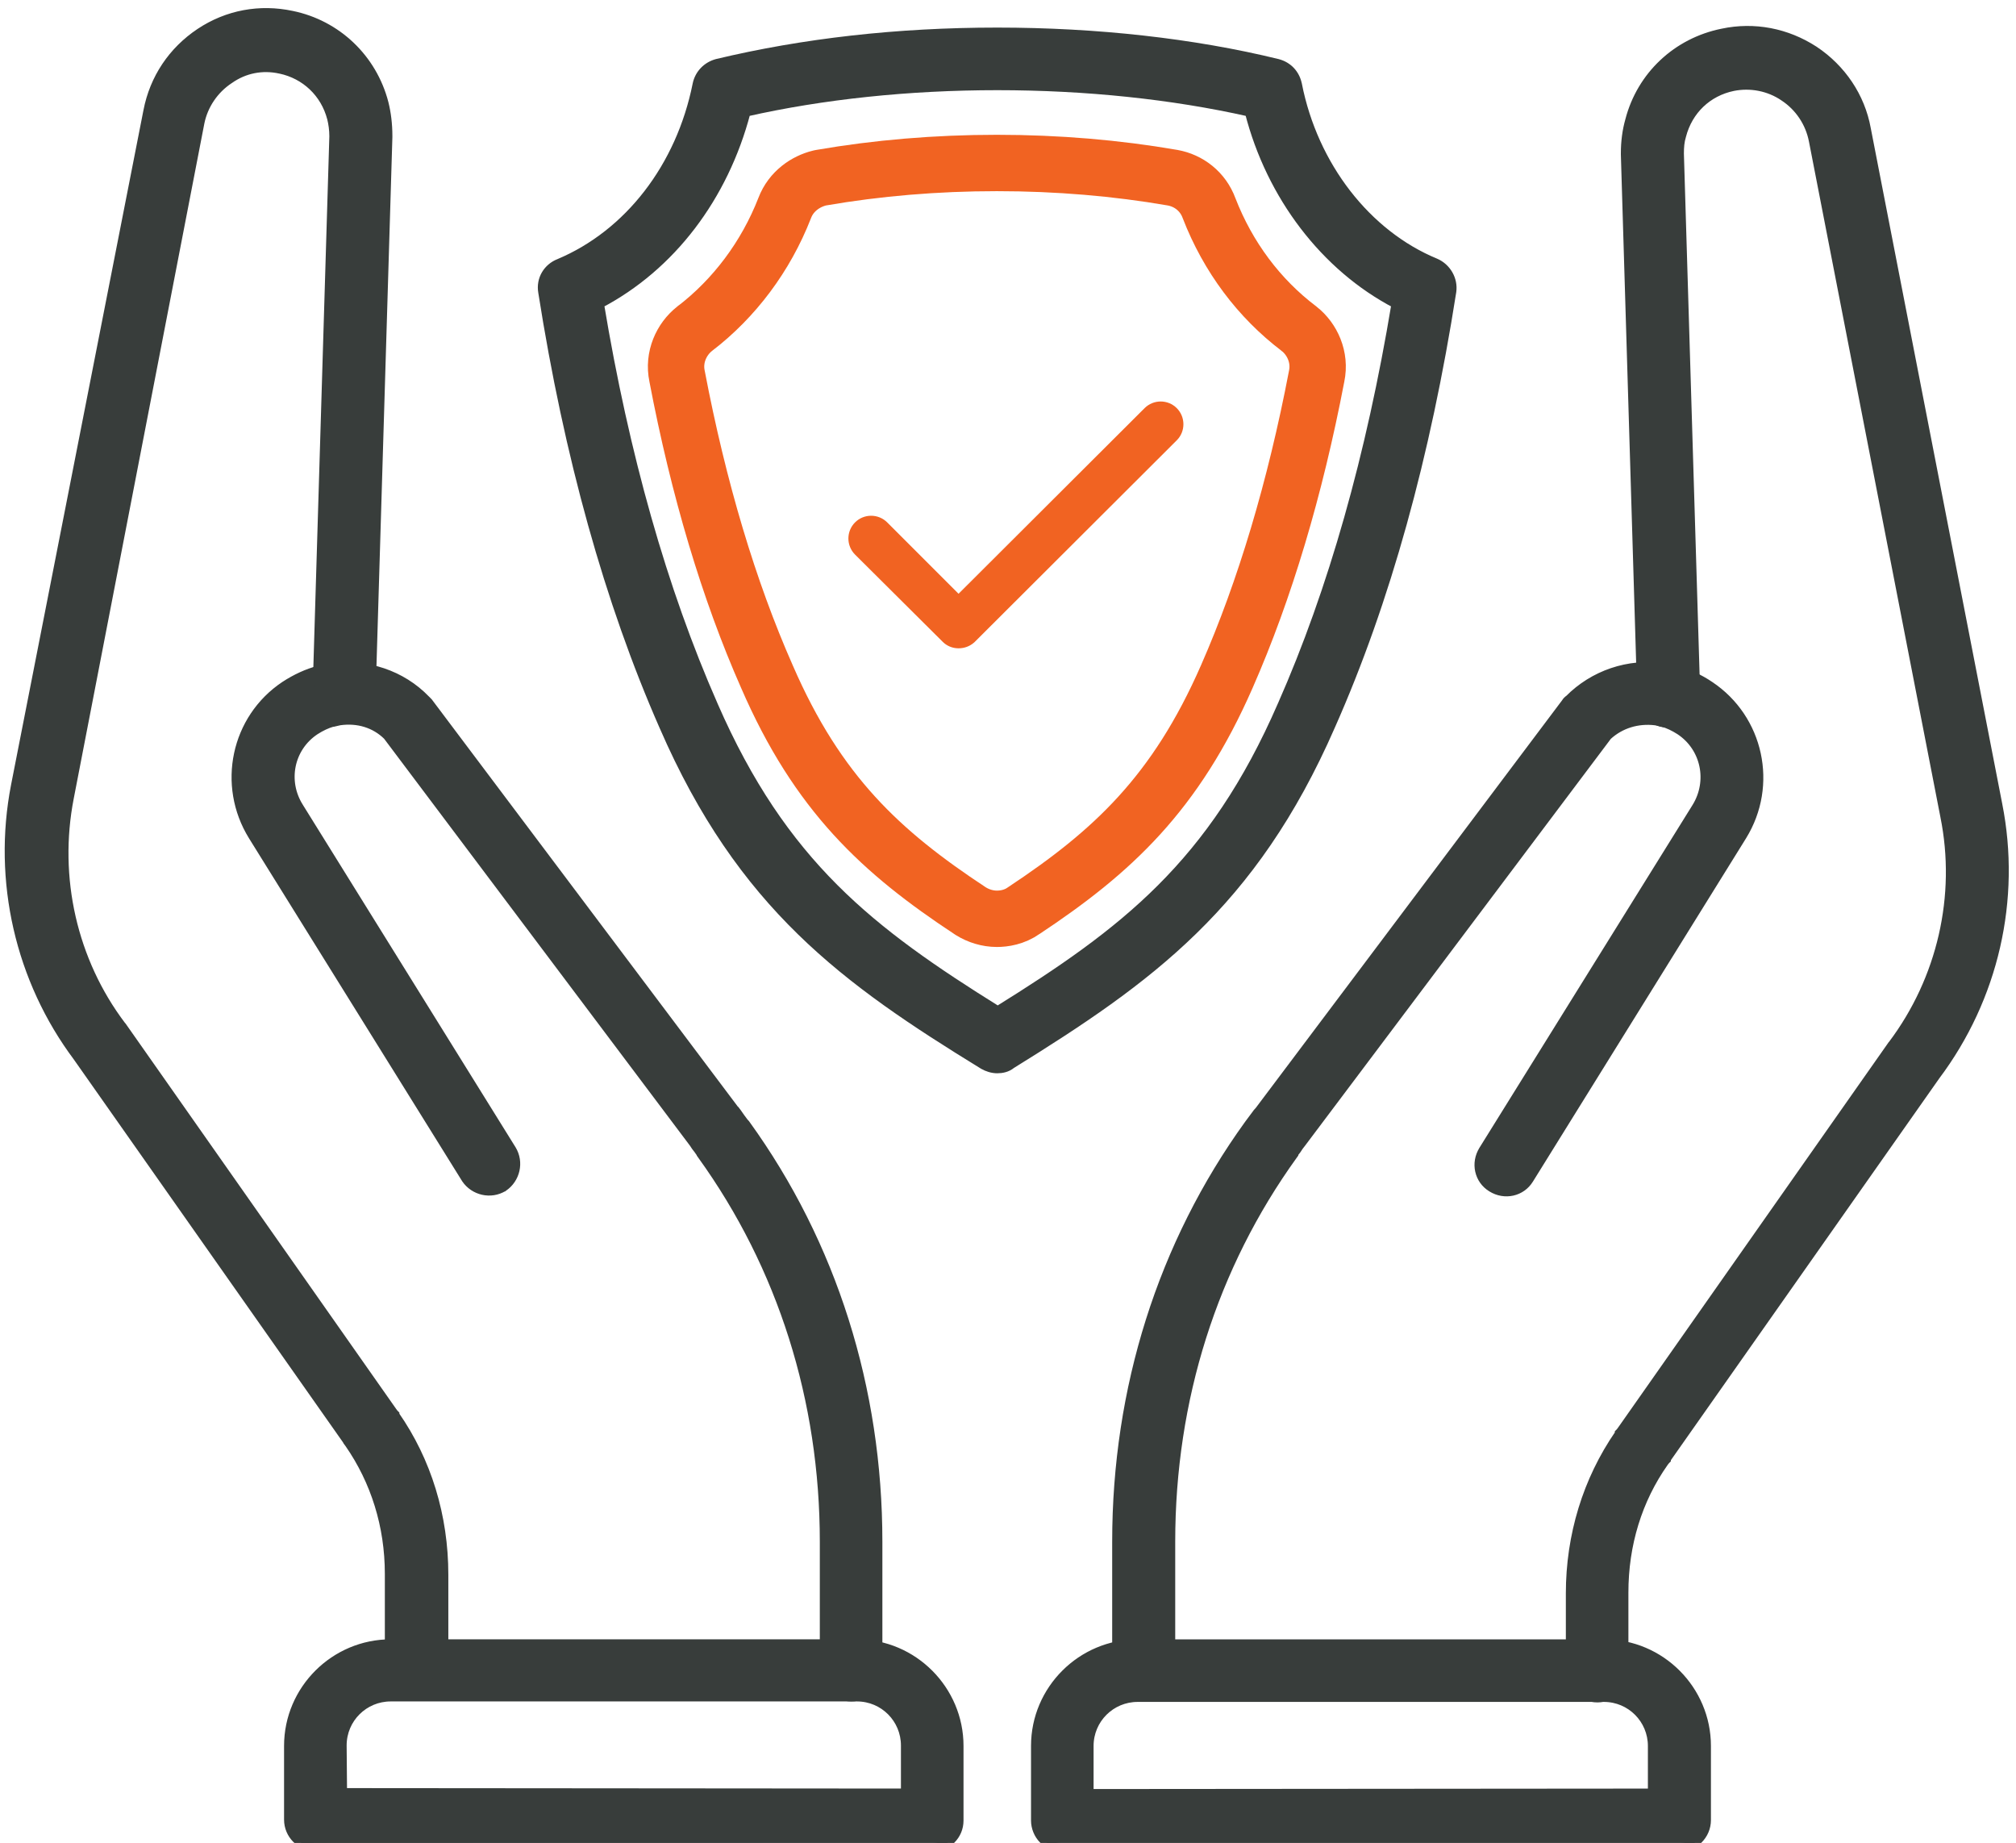
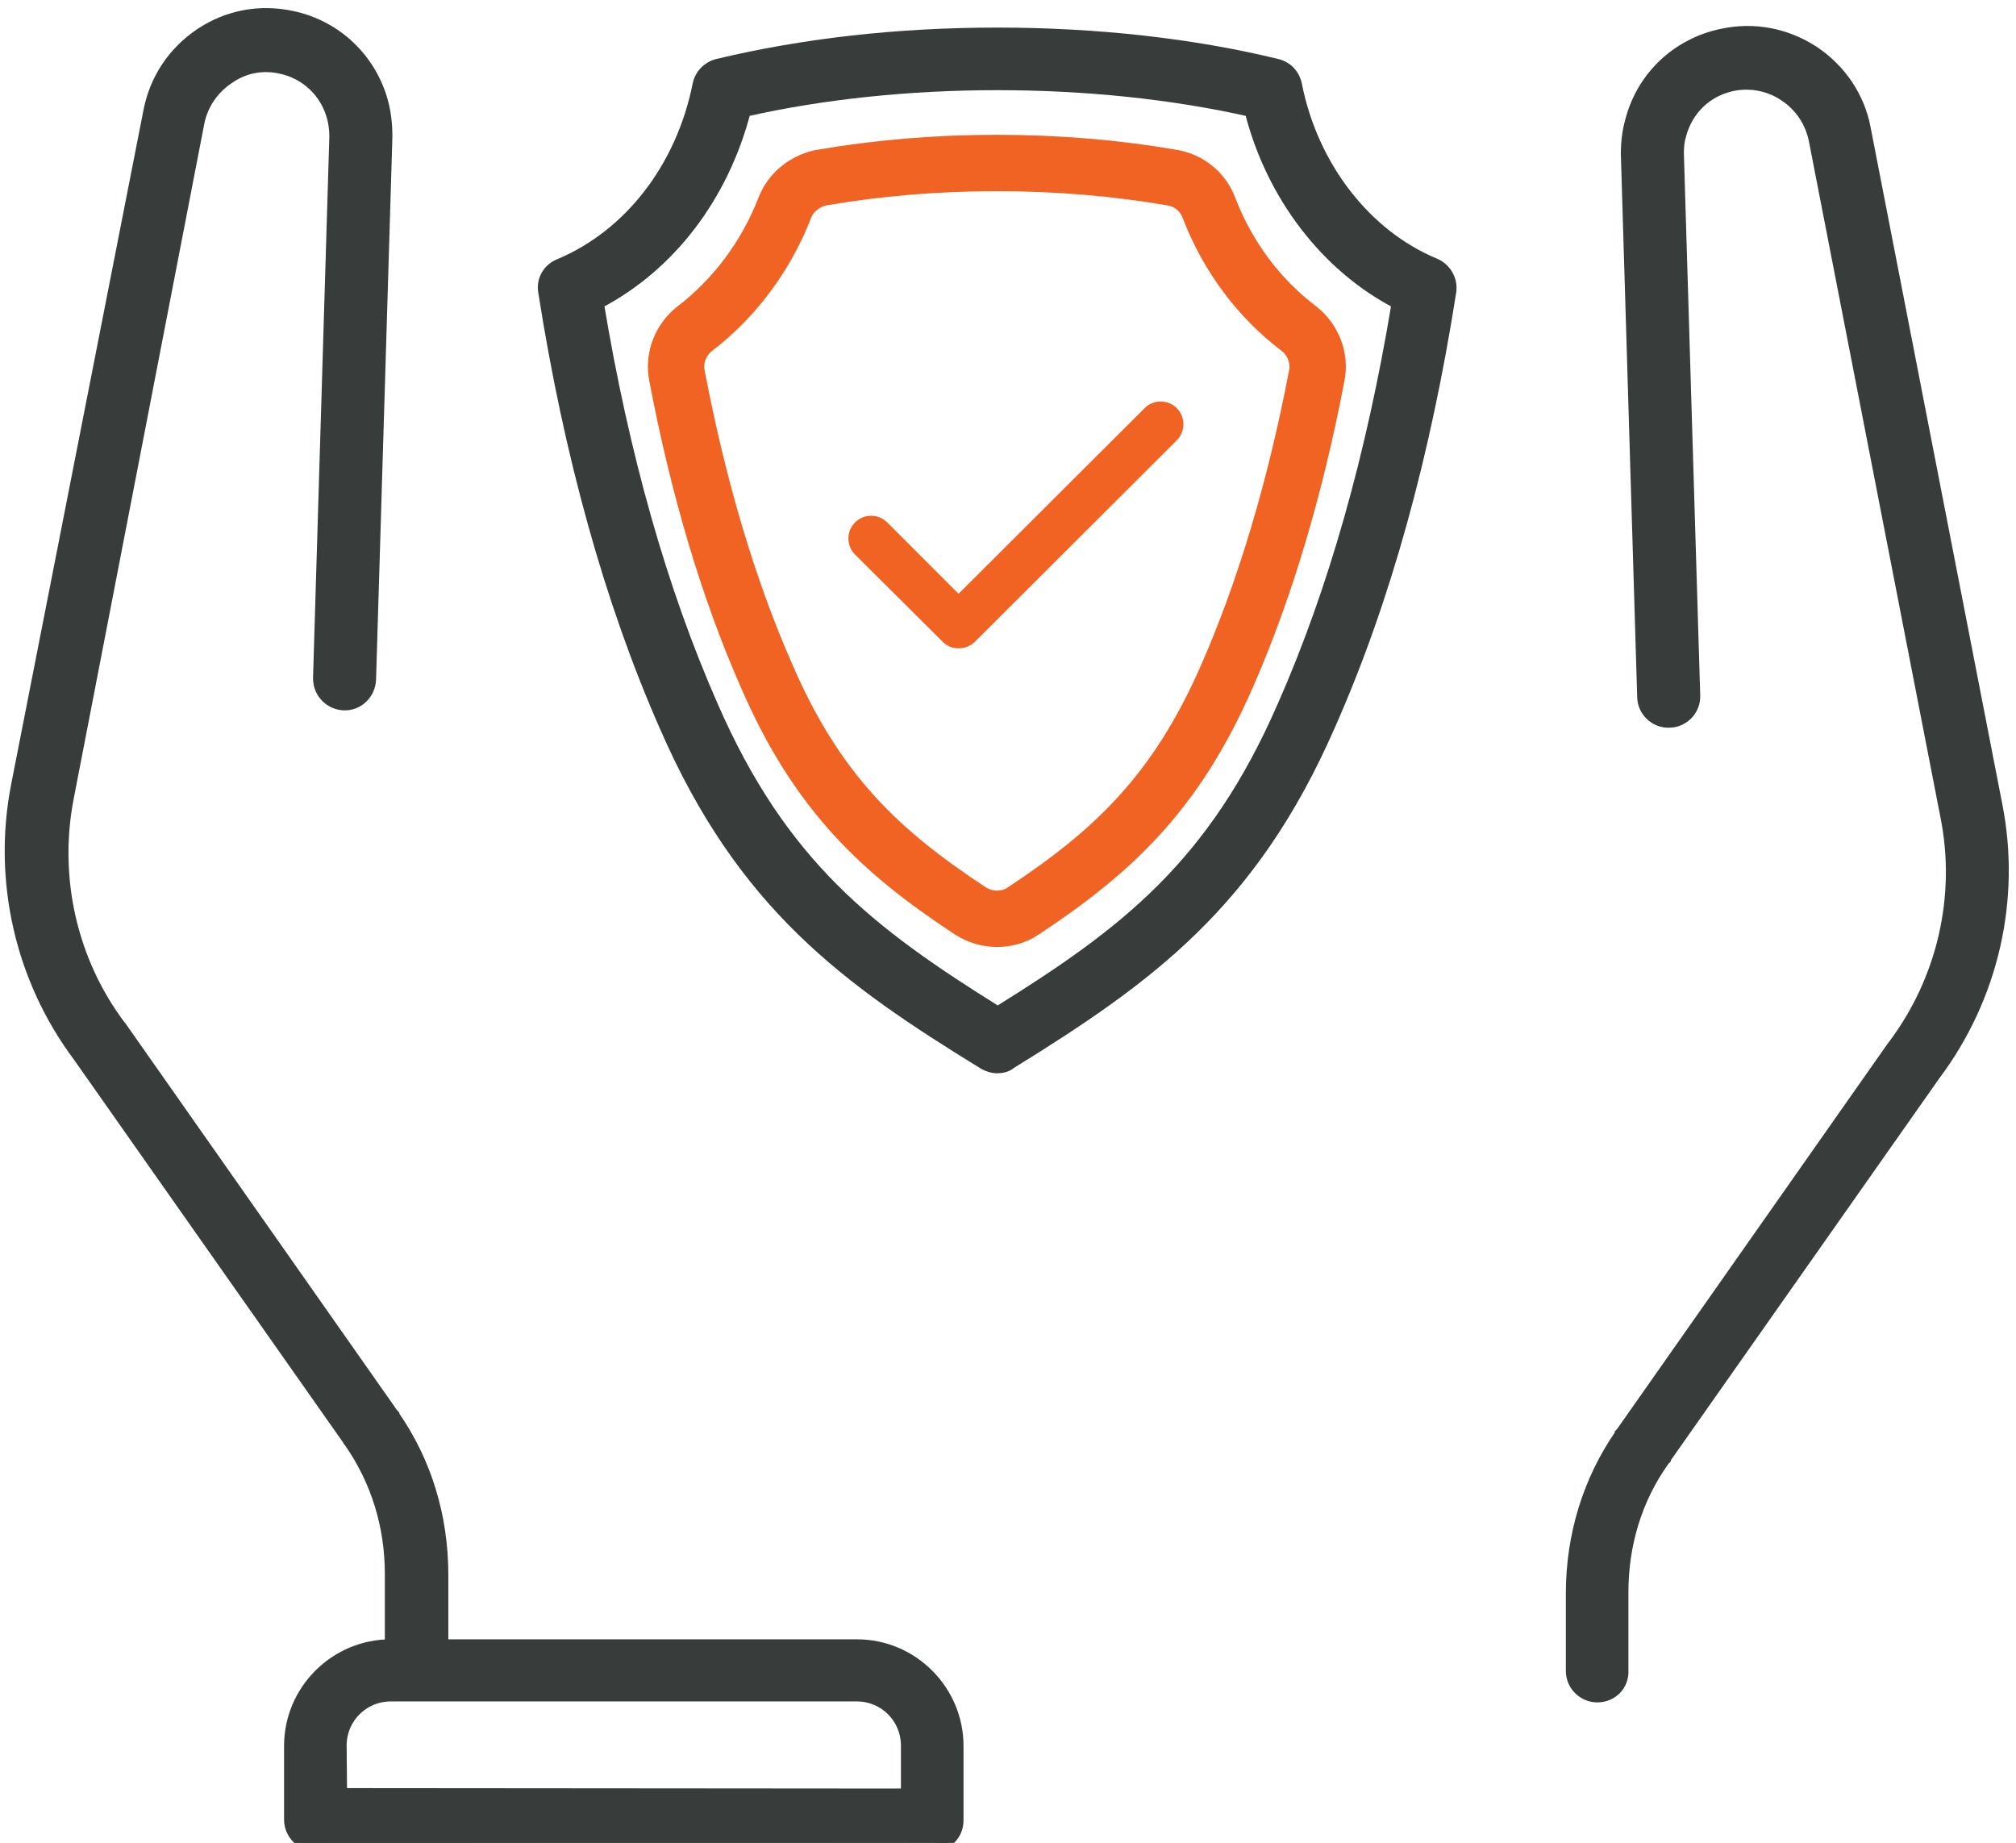
<svg xmlns="http://www.w3.org/2000/svg" width="93" height="85" viewBox="0 0 93 85" fill="none">
-   <path d="M48.122 84.84C48.353 85.071 48.662 85.2 48.994 85.2H77.473C78.164 85.2 78.727 84.637 78.727 83.946V80.526C78.727 77.942 76.616 75.809 74.01 75.809H52.479C49.895 75.809 47.762 77.92 47.762 80.526V83.967C47.762 84.276 47.889 84.607 48.122 84.84ZM50.248 80.526C50.248 79.282 51.255 78.295 52.479 78.295H73.988C75.232 78.295 76.219 79.302 76.219 80.526V82.692L50.248 82.713V80.526Z" fill="#383D3B" stroke="#383D3B" stroke-width="0.4" />
  <path d="M43.015 85.199H43.015L14.558 85.178L43.015 85.199ZM43.015 85.199C43.324 85.199 43.655 85.072 43.888 84.84C44.119 84.608 44.248 84.299 44.248 83.967V80.525C44.248 77.942 42.137 75.808 39.531 75.808H18.021C15.438 75.808 13.304 77.919 13.304 80.525V83.924C13.304 84.615 13.867 85.178 14.558 85.178L43.015 85.199ZM41.761 80.504V82.691L15.81 82.67L15.791 80.503C15.791 79.26 16.797 78.273 18.021 78.273H39.531C40.774 78.273 41.761 79.279 41.761 80.504Z" fill="#383D3B" stroke="#383D3B" stroke-width="0.4" />
-   <path d="M57.615 51.837L57.615 51.836L57.609 51.844C53.604 57.386 51.506 64.052 51.506 71.105V77.02C51.506 77.711 52.068 78.274 52.76 78.274C53.448 78.274 54.014 77.735 54.014 77.02V71.105C54.014 64.542 55.959 58.41 59.654 53.283L59.692 53.23V53.219C59.696 53.211 59.699 53.203 59.702 53.193C59.72 53.161 59.736 53.141 59.764 53.106C59.779 53.086 59.799 53.062 59.824 53.028L59.83 53.02L59.836 53.011C59.893 52.914 59.952 52.836 60.035 52.732L60.035 52.732L60.039 52.727L74.16 33.942C74.757 33.392 75.55 33.154 76.37 33.253C76.454 33.267 76.503 33.28 76.56 33.295C76.581 33.301 76.604 33.307 76.629 33.313L76.653 33.319H76.678H76.678H76.678H76.678H76.679H76.679H76.679H76.679H76.679H76.679H76.679H76.679H76.68H76.68H76.68H76.68H76.68H76.68H76.68H76.68H76.68H76.681H76.681H76.681H76.681H76.681H76.681H76.681H76.681H76.681H76.682H76.682H76.682H76.682H76.682H76.682H76.682H76.682H76.683H76.683H76.683H76.683H76.683H76.683H76.683H76.683H76.683H76.683H76.684H76.684H76.684H76.684H76.684H76.684H76.684H76.684H76.684H76.684H76.685H76.685H76.685H76.685H76.685H76.685H76.685H76.685H76.685H76.686H76.686H76.686H76.686H76.686H76.686H76.686H76.686H76.686H76.686H76.686H76.686H76.687H76.687H76.687H76.687H76.687H76.687H76.687H76.687H76.687H76.688H76.688H76.688H76.688H76.688H76.688H76.688H76.688H76.688H76.688H76.688H76.688H76.689H76.689H76.689H76.689H76.689H76.689H76.689H76.689H76.689H76.689H76.689H76.689H76.689H76.69H76.69H76.69H76.69H76.69H76.69H76.69H76.69H76.69H76.69H76.69H76.691H76.691H76.691H76.691H76.691H76.691H76.691H76.691H76.691H76.691H76.691H76.691H76.691H76.692H76.692H76.692H76.692H76.692H76.692H76.692H76.692H76.692H76.692H76.692H76.692H76.692H76.692H76.693C76.962 33.399 77.216 33.517 77.494 33.695C78.669 34.473 78.991 36.029 78.25 37.23C78.25 37.23 78.25 37.23 78.25 37.23L68.421 53.038C68.421 53.038 68.421 53.038 68.421 53.039C68.042 53.645 68.215 54.416 68.808 54.777C69.415 55.156 70.185 54.982 70.546 54.389C70.546 54.389 70.546 54.389 70.547 54.388L80.376 38.559L80.376 38.559C81.83 36.209 81.159 33.142 78.876 31.62C78.384 31.284 77.825 31.038 77.309 30.904L77.309 30.903L77.298 30.901C77.23 30.887 77.163 30.873 77.098 30.859C76.972 30.832 76.854 30.807 76.75 30.792C75.124 30.547 73.5 31.121 72.382 32.249C72.32 32.288 72.265 32.346 72.229 32.408L58.069 51.246C58.038 51.269 58.02 51.295 58.014 51.305C58.011 51.308 58.01 51.31 58.008 51.312L57.994 51.327L57.98 51.356C57.958 51.4 57.941 51.42 57.908 51.462C57.894 51.48 57.877 51.501 57.856 51.529C57.806 51.581 57.765 51.635 57.728 51.684C57.717 51.7 57.706 51.715 57.695 51.73C57.668 51.767 57.644 51.801 57.615 51.837Z" fill="#383D3B" stroke="#383D3B" stroke-width="0.4" />
  <path d="M74.747 66.042L74.692 66.097V66.126C74.691 66.129 74.69 66.131 74.689 66.134C73.214 68.271 72.434 70.818 72.434 73.493V77.063C72.434 77.754 72.996 78.317 73.688 78.317C74.372 78.317 74.968 77.781 74.92 77.014V73.45C74.92 71.234 75.552 69.171 76.769 67.445C76.778 67.434 76.786 67.425 76.791 67.417C76.799 67.407 76.806 67.396 76.811 67.388L76.812 67.387C76.817 67.379 76.82 67.374 76.823 67.371C76.823 67.371 76.823 67.371 76.823 67.37L76.878 67.316V67.287C76.879 67.284 76.88 67.282 76.881 67.28L89.291 49.63C89.292 49.629 89.293 49.628 89.293 49.627C91.993 46.033 93.038 41.482 92.167 37.103C92.167 37.103 92.167 37.103 92.167 37.102L86.102 5.939C86.102 5.938 86.102 5.938 86.102 5.937C85.833 4.463 84.962 3.169 83.693 2.323L83.693 2.323L83.691 2.322C82.422 1.498 80.927 1.207 79.455 1.52C77.36 1.943 75.709 3.482 75.172 5.556C75.038 6.027 74.972 6.54 74.972 7.071V7.071V7.072V7.072V7.072V7.072V7.072V7.072V7.072V7.072V7.073V7.073V7.073V7.073V7.073V7.073V7.073V7.073V7.073V7.074V7.074V7.074V7.074V7.074V7.074V7.074V7.074V7.075V7.075V7.075V7.075V7.075V7.075V7.075V7.075V7.075V7.076V7.076V7.076V7.076V7.076V7.076V7.076V7.076V7.076V7.076V7.077V7.077V7.077V7.077V7.077V7.077V7.077V7.077V7.077V7.078V7.078V7.078V7.078V7.078V7.078V7.078V7.078V7.078V7.078V7.079V7.079V7.079V7.079V7.079V7.079V7.079V7.079V7.079V7.079V7.079V7.08V7.08V7.08V7.08V7.08V7.08V7.08V7.08V7.08V7.08V7.08V7.081V7.081V7.081V7.081V7.081V7.081V7.081V7.081V7.081V7.081V7.081V7.082V7.082V7.082V7.082V7.082V7.082V7.082V7.082V7.082V7.082V7.082V7.083V7.083V7.083V7.083V7.083V7.083V7.083V7.083V7.083V7.083V7.083V7.083V7.083V7.084V7.084V7.084V7.084V7.084V7.084V7.084V7.084V7.084V7.084V7.084V7.084V7.085V7.085V7.085V7.085V7.085V7.085V7.085V7.085V7.085V7.085V7.085V7.085V7.085V7.086V7.086V7.086V7.086V7.086V7.086V7.086V7.086V7.086V7.086V7.086V7.086V7.086V7.086V7.087V7.087V7.087V7.087V7.087V7.087V7.087V7.087V7.087V7.087V7.087V7.087V7.087V7.087V7.088V7.088V7.088V7.088V7.088V7.088V7.088V7.088V7.088V7.088V7.088V7.088V7.088V7.088V7.088V7.089V7.089V7.089V7.089V7.089V7.089V7.089V7.089V7.089V7.089V7.089V7.089V7.089V7.089V7.089V7.09V7.09V7.09V7.09V7.09V7.09V7.09V7.09V7.09V7.09V7.09V7.09V7.09V7.09V7.09V7.091V7.091V7.091V7.091V7.091V7.091V7.091V7.091V7.091V7.091V7.091V7.091V7.091V7.091V7.091V7.091V7.092V7.092V7.092V7.092V7.092V7.092V7.092V7.092V7.092V7.092V7.092V7.092V7.092V7.092V7.092V7.092V7.093V7.093V7.093V7.093V7.093V7.093V7.093V7.093V7.093V7.093V7.093V7.093V7.093V7.093V7.093V7.093V7.094V7.094V7.094V7.094V7.094V7.094V7.094V7.094V7.094V7.094V7.094V7.094V7.094V7.094V7.094V7.095V7.095V7.095V7.095V7.095V7.095V7.095V7.095V7.095V7.095V7.095V7.095V7.095V7.095V7.095V7.095V7.096V7.096V7.096V7.096V7.096V7.096V7.096V7.096V7.096V7.096V7.096V7.096V7.096V7.096V7.096V7.097V7.097V7.097V7.097V7.097V7.097V7.097V7.097V7.097V7.097V7.097V7.097V7.097V7.097V7.097V7.098V7.098V7.098V7.098V7.098V7.098V7.098V7.098V7.098V7.098V7.098V7.098V7.098V7.098V7.098V7.099V7.099V7.099V7.099V7.099V7.099V7.099V7.099V7.099V7.099V7.099V7.099V7.099V7.099V7.1V7.1V7.1V7.1V7.1V7.1V7.1V7.1V7.1V7.1V7.1V7.1V7.1V7.101V7.101V7.101V7.101V7.101V7.101V7.101V7.101V7.101V7.101V7.101V7.101V7.101V7.102V7.102V7.102V7.102V7.102V7.102V7.102V7.102V7.102V7.102V7.102V7.102V7.102V7.103V7.103V7.103V7.103V7.103V7.103V7.103V7.103V7.103V7.103V7.103V7.103V7.104V7.104V7.104V7.104V7.104V7.104V7.104V7.104V7.104V7.104V7.104V7.105V7.105V7.105V7.105V7.105V7.105V7.105V7.105V7.105V7.105V7.105V7.106V7.106V7.106V7.106V7.106V7.106V7.106V7.106V7.106V7.106V7.106V7.107V7.107V7.107V7.107V7.107V7.107V7.107V7.107V7.107V7.107V7.108V7.108V7.108V7.108V7.108V7.108V7.108V7.108V7.108V7.108V7.109V7.109V7.109V7.109V7.109V7.109V7.109V7.109V7.109V7.11V7.11V7.11V7.11V7.11V7.11V7.11V7.11V7.11V7.111V7.111V7.111V7.111V7.111V7.111V7.111V7.111V7.111V7.112V7.112V7.112V7.112V7.112V7.112V7.112V7.112V7.112V7.113V7.113V7.113V7.113V7.113V7.113V7.113V7.113V7.114V7.114V7.114V7.114V7.114V7.114V7.114H74.972L74.972 7.12L75.725 32.133C75.727 32.825 76.314 33.386 77.004 33.362C77.697 33.36 78.258 32.772 78.233 32.08C78.233 32.08 78.233 32.08 78.233 32.079L77.48 7.09C77.48 6.777 77.501 6.521 77.579 6.27L77.579 6.27L77.581 6.261C77.885 5.087 78.772 4.241 79.944 3.998C80.753 3.836 81.601 3.998 82.287 4.462L82.287 4.462L82.289 4.464C82.997 4.929 83.482 5.656 83.644 6.486C83.644 6.486 83.644 6.486 83.644 6.486L89.71 37.653L89.71 37.654C90.45 41.314 89.564 45.166 87.302 48.173L87.291 48.185L87.279 48.197L87.269 48.212L74.8 65.968C74.791 65.978 74.784 65.988 74.779 65.995C74.771 66.006 74.764 66.017 74.759 66.024L74.758 66.025C74.752 66.034 74.749 66.038 74.747 66.042C74.747 66.042 74.747 66.042 74.747 66.042Z" fill="#383D3B" stroke="#383D3B" stroke-width="0.4" />
-   <path d="M32.339 53.216C32.34 53.217 32.34 53.218 32.341 53.219V53.231L32.378 53.283C36.074 58.41 38.019 64.563 38.019 71.105V77.02C38.019 77.711 38.582 78.274 39.273 78.274C39.967 78.274 40.505 77.73 40.505 77.02V71.105C40.505 64.053 38.407 57.386 34.402 51.844L34.393 51.831L34.381 51.82C34.349 51.788 34.319 51.75 34.282 51.7C34.274 51.689 34.265 51.676 34.255 51.663C34.228 51.626 34.198 51.584 34.165 51.542C34.123 51.48 34.078 51.413 34.013 51.325L33.953 51.245H33.942L19.773 32.397L19.765 32.386L19.755 32.376L19.649 32.269C18.529 31.106 16.901 30.571 15.276 30.79C15.097 30.792 14.905 30.843 14.698 30.905C14.181 31.04 13.646 31.286 13.137 31.618L13.137 31.618L13.136 31.619C10.851 33.143 10.203 36.21 11.657 38.559L11.657 38.559L21.487 54.369L21.487 54.369L21.491 54.376C21.872 54.934 22.635 55.114 23.223 54.757L23.224 54.757L23.232 54.751C23.791 54.37 23.971 53.607 23.613 53.019L23.612 53.017L13.804 37.23L13.804 37.23L13.803 37.228C13.043 36.028 13.363 34.473 14.539 33.695C14.816 33.517 15.07 33.399 15.34 33.319H15.34H15.34H15.34H15.34H15.34H15.34H15.34H15.341H15.341H15.341H15.341H15.341H15.341H15.341H15.341H15.341H15.341H15.341H15.341H15.341H15.341H15.342H15.342H15.342H15.342H15.342H15.342H15.342H15.342H15.342H15.342H15.342H15.342H15.342H15.343H15.343H15.343H15.343H15.343H15.343H15.343H15.343H15.343H15.343H15.344H15.344H15.344H15.344H15.344H15.344H15.344H15.344H15.344H15.344H15.344H15.344H15.345H15.345H15.345H15.345H15.345H15.345H15.345H15.345H15.345H15.345H15.345H15.345H15.346H15.346H15.346H15.346H15.346H15.346H15.346H15.346H15.346H15.346H15.347H15.347H15.347H15.347H15.347H15.347H15.347H15.347H15.347H15.347H15.348H15.348H15.348H15.348H15.348H15.348H15.348H15.348H15.348H15.348H15.348H15.349H15.349H15.349H15.349H15.349H15.349H15.349H15.349H15.349H15.35H15.35H15.35H15.35H15.35H15.35H15.35H15.35H15.35H15.351H15.351H15.351H15.351H15.351H15.351H15.351H15.351H15.351H15.351H15.352H15.352H15.352H15.352H15.352H15.352H15.352H15.352H15.353H15.353H15.353H15.353H15.353H15.353H15.353H15.353H15.354H15.354H15.354H15.354H15.354H15.354H15.354H15.354H15.354H15.379L15.403 33.313C15.488 33.292 15.568 33.272 15.668 33.252C16.508 33.133 17.297 33.372 17.87 33.939L31.987 52.719C32.055 52.831 32.123 52.922 32.207 53.026C32.244 53.082 32.284 53.142 32.339 53.216Z" fill="#383D3B" stroke="#383D3B" stroke-width="0.4" />
  <path d="M0.706 36.239L0.706 36.239C-0.144 40.617 0.901 45.191 3.58 48.763C3.58 48.764 3.581 48.765 3.581 48.766L15.99 66.413C16 66.439 16.012 66.457 16.018 66.467C16.026 66.479 16.034 66.489 16.04 66.496L16.048 66.505L16.05 66.507C16.052 66.51 16.055 66.515 16.061 66.523C16.066 66.531 16.074 66.542 16.082 66.554C16.087 66.561 16.094 66.57 16.103 66.58C17.301 68.308 17.953 70.372 17.953 72.586V76.156C17.953 76.847 18.515 77.41 19.207 77.41C19.913 77.41 20.456 76.877 20.482 76.229L20.482 76.229V76.221V72.629C20.482 69.933 19.703 67.386 18.227 65.269C18.226 65.267 18.225 65.264 18.224 65.262V65.233L18.169 65.178C18.169 65.178 18.169 65.178 18.169 65.178C18.167 65.174 18.163 65.17 18.158 65.162L18.157 65.16C18.152 65.153 18.145 65.142 18.137 65.131C18.132 65.124 18.125 65.114 18.116 65.104L5.647 47.348L5.637 47.333L5.625 47.321L5.613 47.309C3.353 44.324 2.487 40.472 3.206 36.789L3.206 36.789L9.229 5.666C9.229 5.666 9.229 5.665 9.229 5.665C9.391 4.858 9.876 4.13 10.584 3.664L10.584 3.664L10.589 3.661C11.274 3.178 12.098 3.016 12.926 3.198L12.928 3.198C14.08 3.441 14.988 4.288 15.292 5.461C15.352 5.703 15.393 5.987 15.393 6.29L14.64 31.281L14.64 31.281V31.287C14.64 31.975 15.176 32.537 15.865 32.563C16.565 32.589 17.123 32.02 17.148 31.338L17.148 31.337L17.901 6.321L17.901 6.321V6.315V6.272C17.901 5.718 17.835 5.207 17.723 4.761L17.723 4.759C17.187 2.685 15.537 1.123 13.461 0.699C11.991 0.387 10.495 0.655 9.223 1.502C7.953 2.349 7.104 3.621 6.815 5.115C6.815 5.115 6.815 5.115 6.815 5.115L0.706 36.239ZM16.054 66.511C16.054 66.511 16.054 66.511 16.054 66.511L16.195 66.369L16.054 66.511Z" fill="#383D3B" stroke="#383D3B" stroke-width="0.4" />
  <path d="M45.362 49.121L45.362 49.121L45.367 49.124C45.541 49.223 45.769 49.301 46.004 49.301C46.22 49.301 46.462 49.254 46.659 49.091C52.989 45.172 57.78 41.746 61.394 33.479C63.941 27.738 65.795 21.01 66.98 13.447L66.98 13.445C67.058 12.902 66.749 12.343 66.216 12.114L66.213 12.113C63.056 10.808 60.6 7.663 59.859 3.892L59.858 3.89C59.757 3.408 59.422 3.047 58.939 2.92L58.939 2.92L58.936 2.919C55.046 1.968 50.578 1.472 46.004 1.472C41.387 1.472 37.048 1.969 33.073 2.919L33.073 2.919L33.066 2.921C32.611 3.047 32.252 3.404 32.15 3.89L32.15 3.89L32.15 3.892C31.387 7.705 28.996 10.786 25.797 12.134C25.263 12.339 24.926 12.878 25.029 13.471C26.214 21.011 28.089 27.761 30.614 33.5C34.209 41.773 39.004 45.22 45.362 49.121ZM32.916 32.523L32.916 32.522C30.574 27.2 28.822 20.985 27.663 14.022C30.954 12.294 33.394 9.097 34.423 5.174C37.948 4.378 41.933 3.959 46.004 3.959C50.096 3.959 54.081 4.378 57.627 5.174C58.617 9.037 61.118 12.313 64.389 14.022C63.229 21.006 61.477 27.221 59.136 32.522L59.135 32.523C55.93 39.888 51.848 42.987 46.026 46.607C40.182 42.966 36.121 39.867 32.916 32.523Z" fill="#383D3B" stroke="#383D3B" stroke-width="0.4" />
  <path d="M44.763 42.012L44.776 42.02L44.789 42.028C45.131 42.242 45.556 42.376 45.986 42.376C46.312 42.376 46.793 42.309 47.235 41.994C51.314 39.291 54.235 36.596 56.595 31.203C58.35 27.209 59.747 22.531 60.739 17.348C60.922 16.477 60.536 15.641 59.93 15.164L59.921 15.158L59.913 15.151C58.083 13.762 56.651 11.86 55.776 9.603C55.493 8.828 54.835 8.327 54.089 8.195L54.084 8.194C51.508 7.749 48.783 7.517 45.986 7.517C43.189 7.517 40.464 7.749 37.888 8.194L37.84 8.203L37.794 8.214C37.178 8.368 36.497 8.811 36.2 9.592C35.326 11.835 33.872 13.762 32.055 15.155L32.048 15.159L32.042 15.164C31.436 15.641 31.05 16.476 31.233 17.347C32.224 22.548 33.621 27.226 35.377 31.202C37.722 36.607 40.652 39.303 44.763 42.012Z" stroke="#F16322" stroke-width="2.6" />
  <path d="M44.219 29.901C43.939 29.901 43.681 29.794 43.487 29.6L39.444 25.578C39.035 25.169 39.035 24.503 39.444 24.094C39.852 23.685 40.519 23.685 40.928 24.094L44.219 27.385L52.801 18.824C53.21 18.415 53.877 18.415 54.285 18.824C54.694 19.233 54.694 19.9 54.285 20.308L44.95 29.622C44.735 29.815 44.477 29.901 44.219 29.901Z" fill="#F16322" />
</svg>